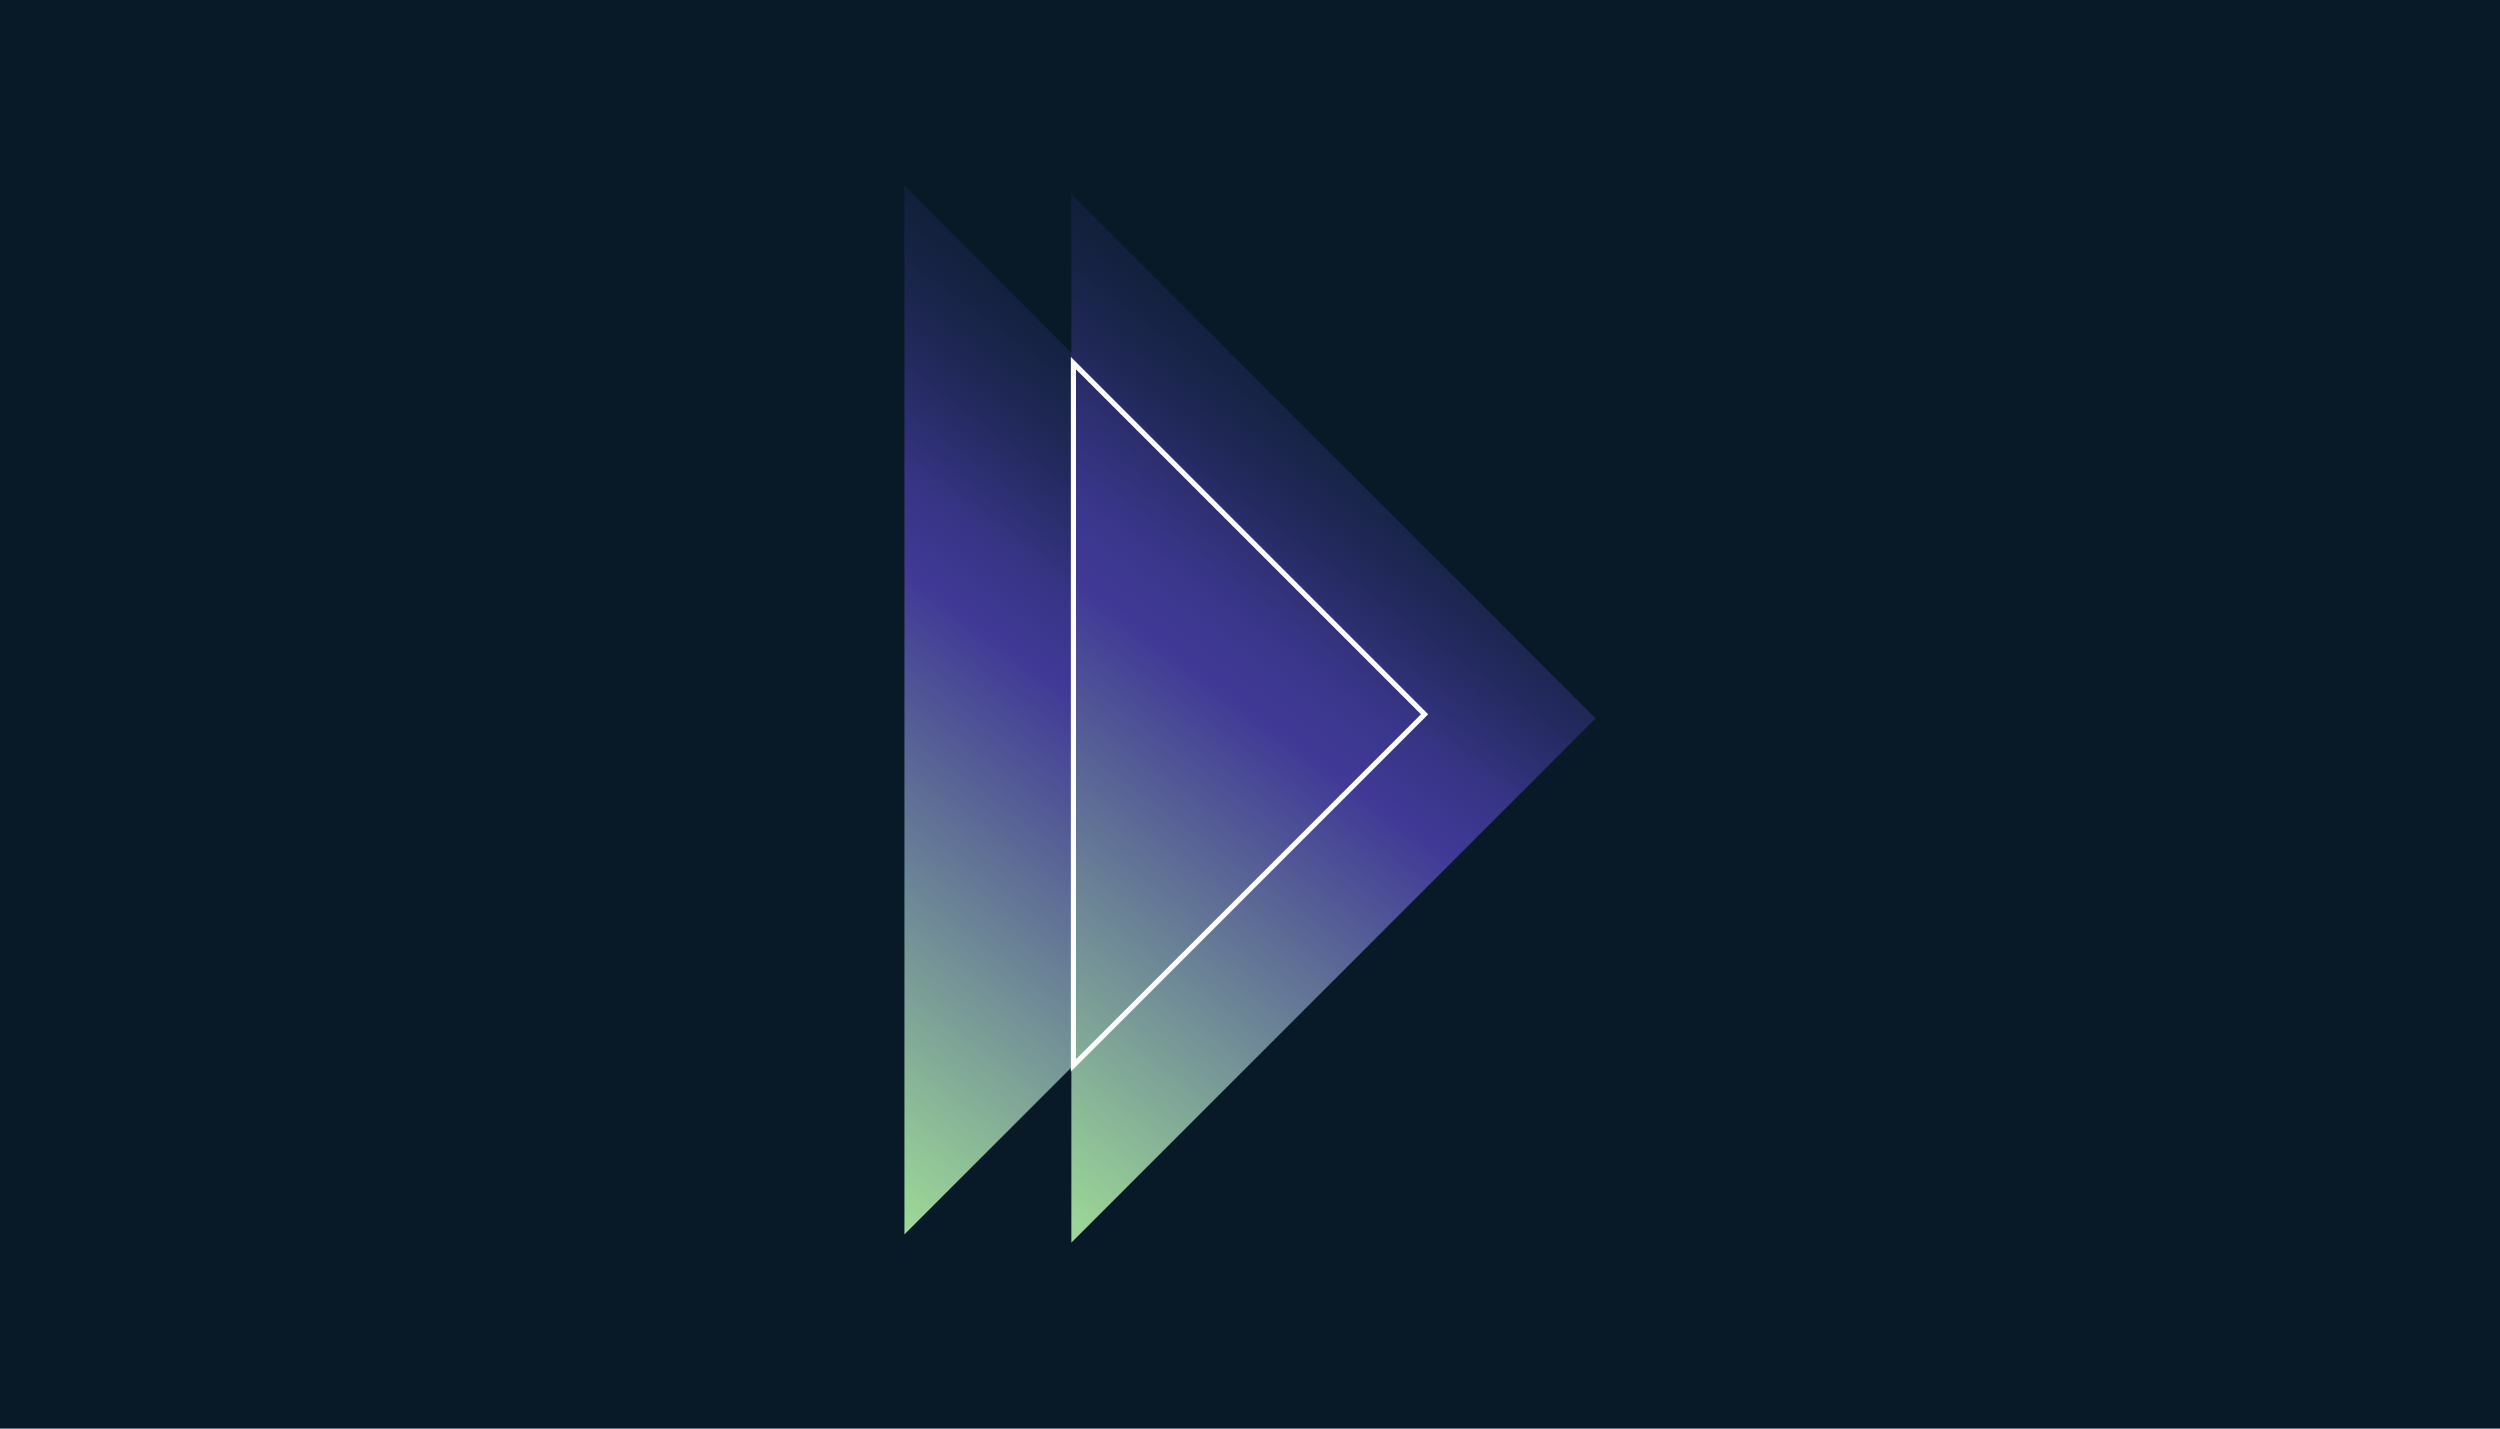
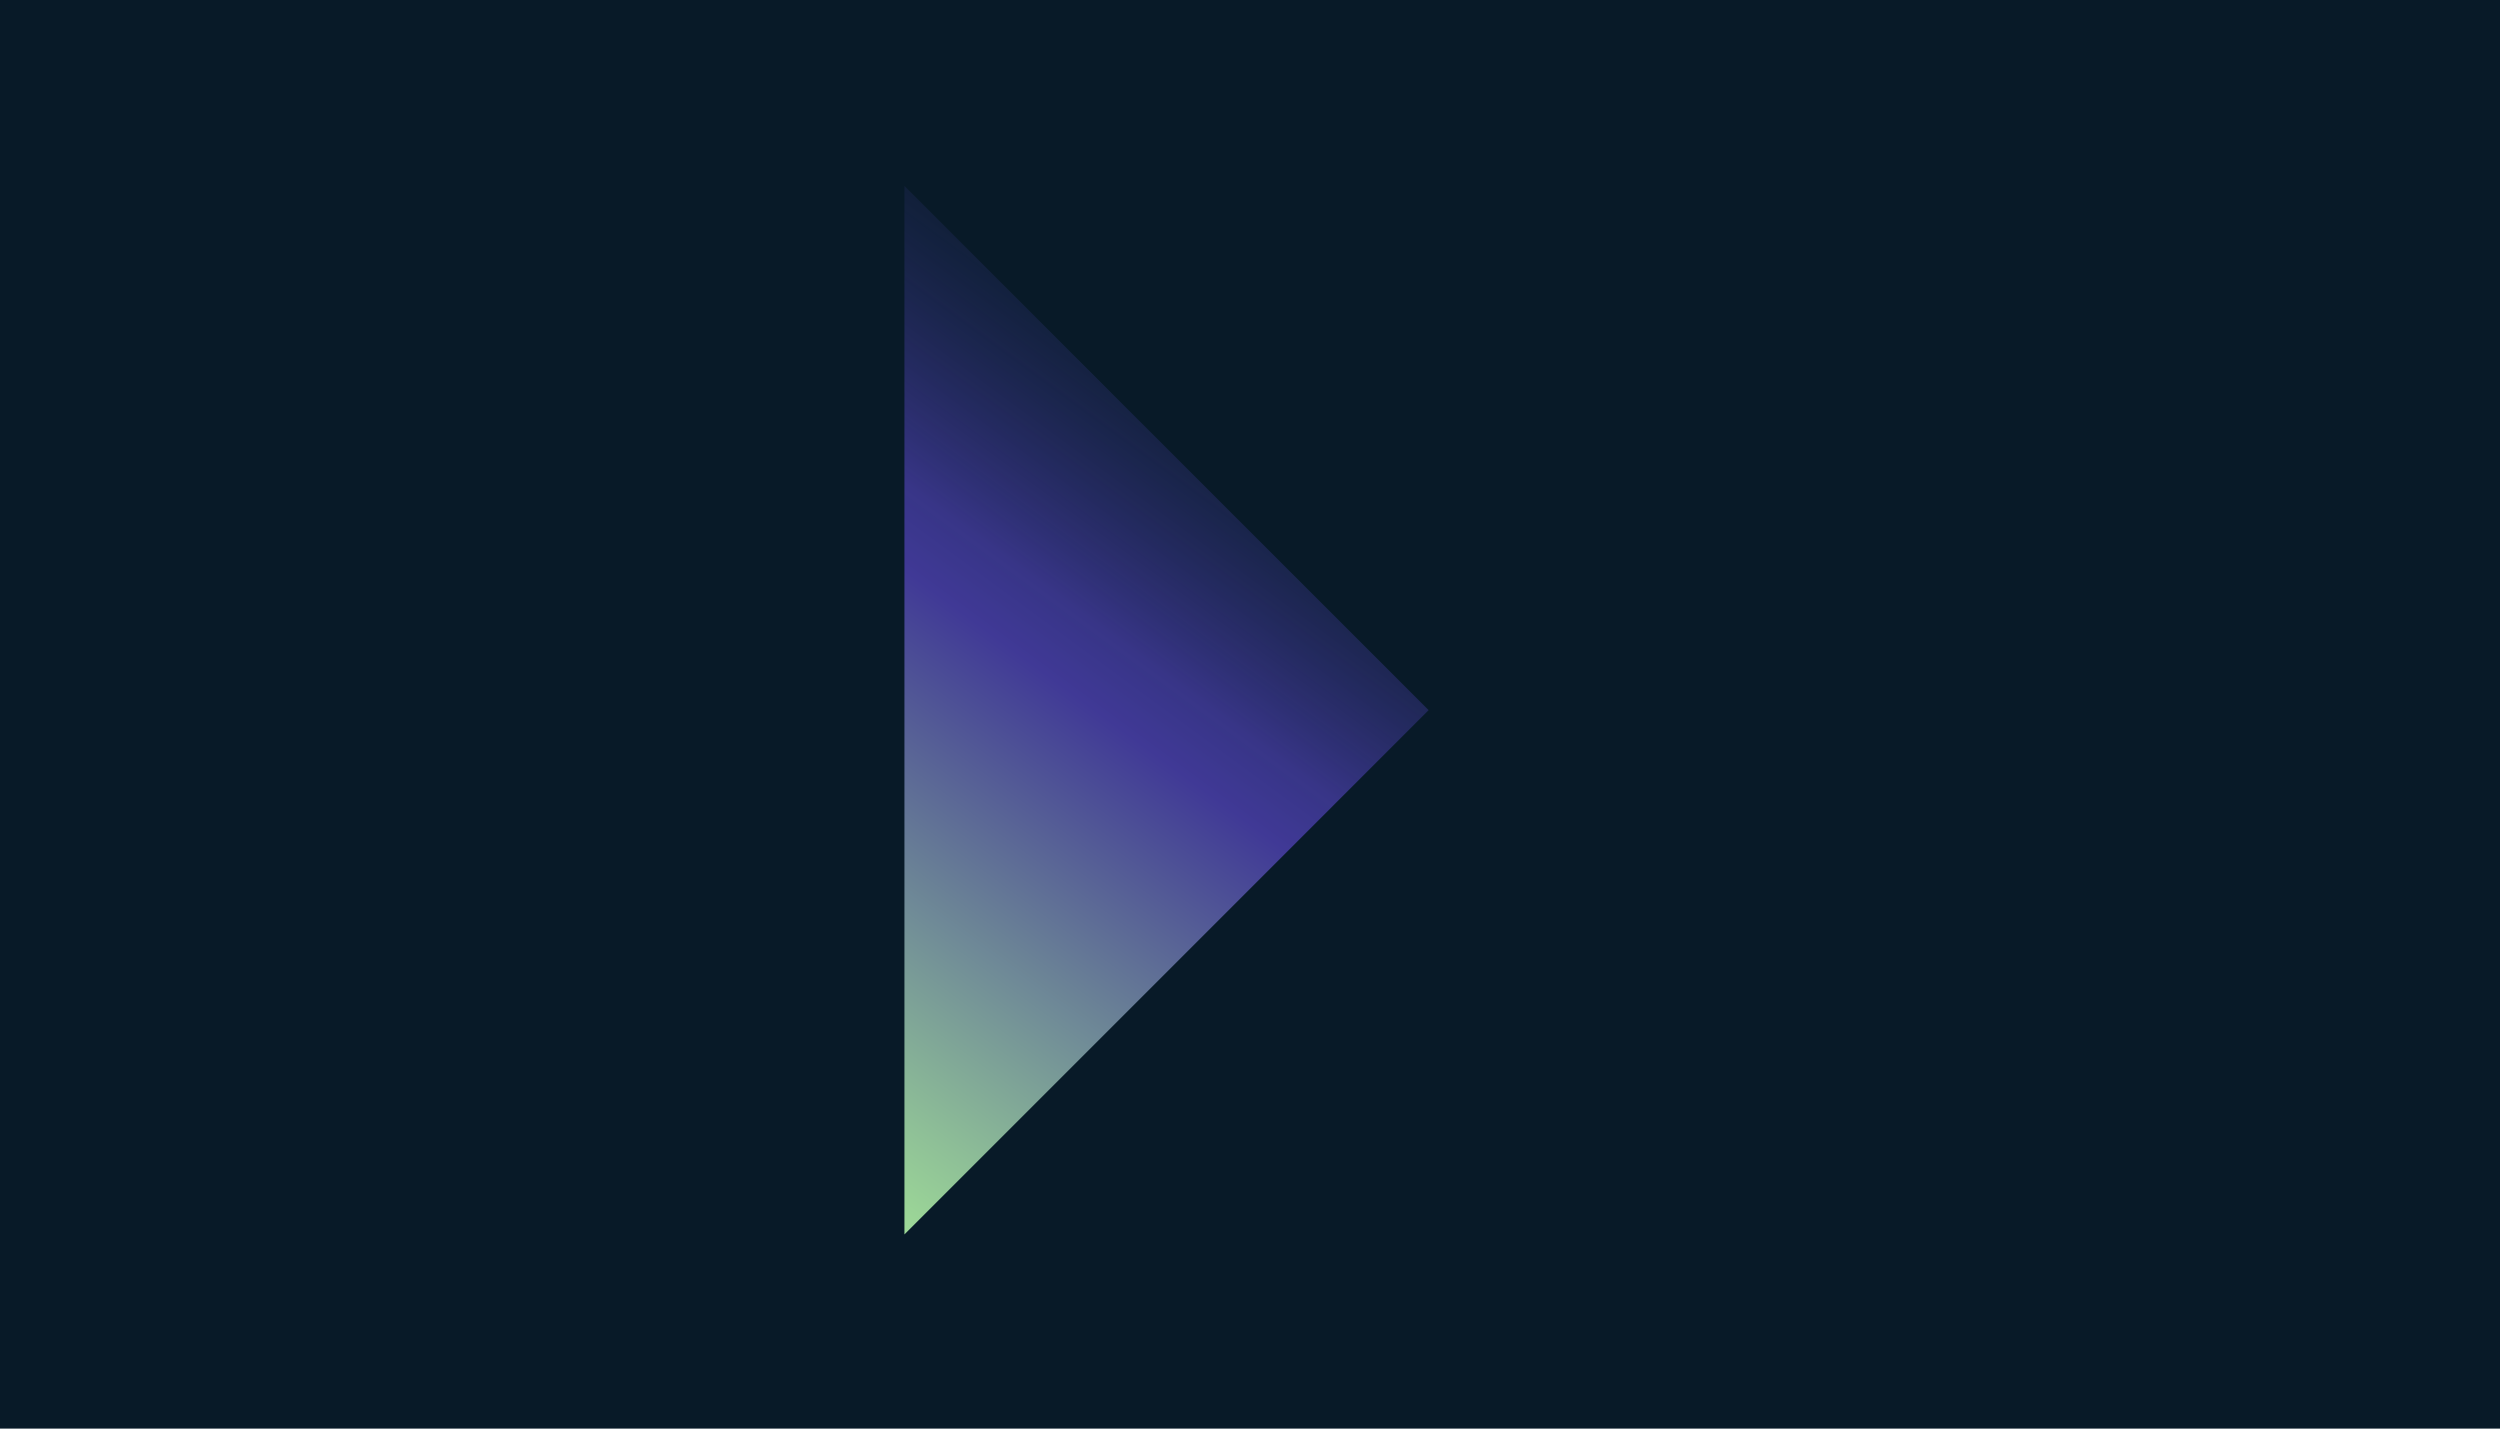
<svg xmlns="http://www.w3.org/2000/svg" xmlns:xlink="http://www.w3.org/1999/xlink" id="Layer_2" data-name="Layer 2" viewBox="0 0 350 200">
  <defs>
    <style>
      .cls-1 {
        fill: url(#linear-gradient-2);
      }

      .cls-2 {
        fill: #081a28;
      }

      .cls-3 {
        fill: url(#linear-gradient);
      }

      .cls-4 {
        fill: none;
        stroke: #fff;
        stroke-miterlimit: 10;
        stroke-width: .72px;
      }
    </style>
    <linearGradient id="linear-gradient" x1="40.35" y1="230.04" x2="232.79" y2="-31.81" gradientUnits="userSpaceOnUse">
      <stop offset=".04" stop-color="#dfd1f9" />
      <stop offset=".08" stop-color="#dcd2f4" />
      <stop offset=".13" stop-color="#d5d6e7" />
      <stop offset=".18" stop-color="#c9dcd2" />
      <stop offset=".23" stop-color="#b8e4b4" />
      <stop offset=".27" stop-color="#a9ed98" />
      <stop offset=".34" stop-color="#8ebf97" />
      <stop offset=".5" stop-color="#4c4e96" />
      <stop offset=".53" stop-color="#403996" />
      <stop offset=".56" stop-color="#3b378e" stop-opacity=".93" />
      <stop offset=".6" stop-color="#303178" stop-opacity=".73" />
      <stop offset=".66" stop-color="#1f2956" stop-opacity=".41" />
      <stop offset=".73" stop-color="#081e2a" stop-opacity="0" />
    </linearGradient>
    <linearGradient id="linear-gradient-2" x1="63.73" y1="231.19" x2="256.16" y2="-30.66" xlink:href="#linear-gradient" />
  </defs>
  <g id="Illos">
    <rect class="cls-2" width="350" height="200" />
    <g>
      <polygon class="cls-3" points="200.01 99.42 126.62 172.82 126.62 26.03 200.01 99.42" />
-       <polygon class="cls-1" points="223.38 100.58 149.99 173.97 149.99 27.18 223.38 100.58" />
-       <polygon class="cls-4" points="199.44 100 150.28 149.16 150.28 50.84 199.44 100" />
    </g>
  </g>
</svg>